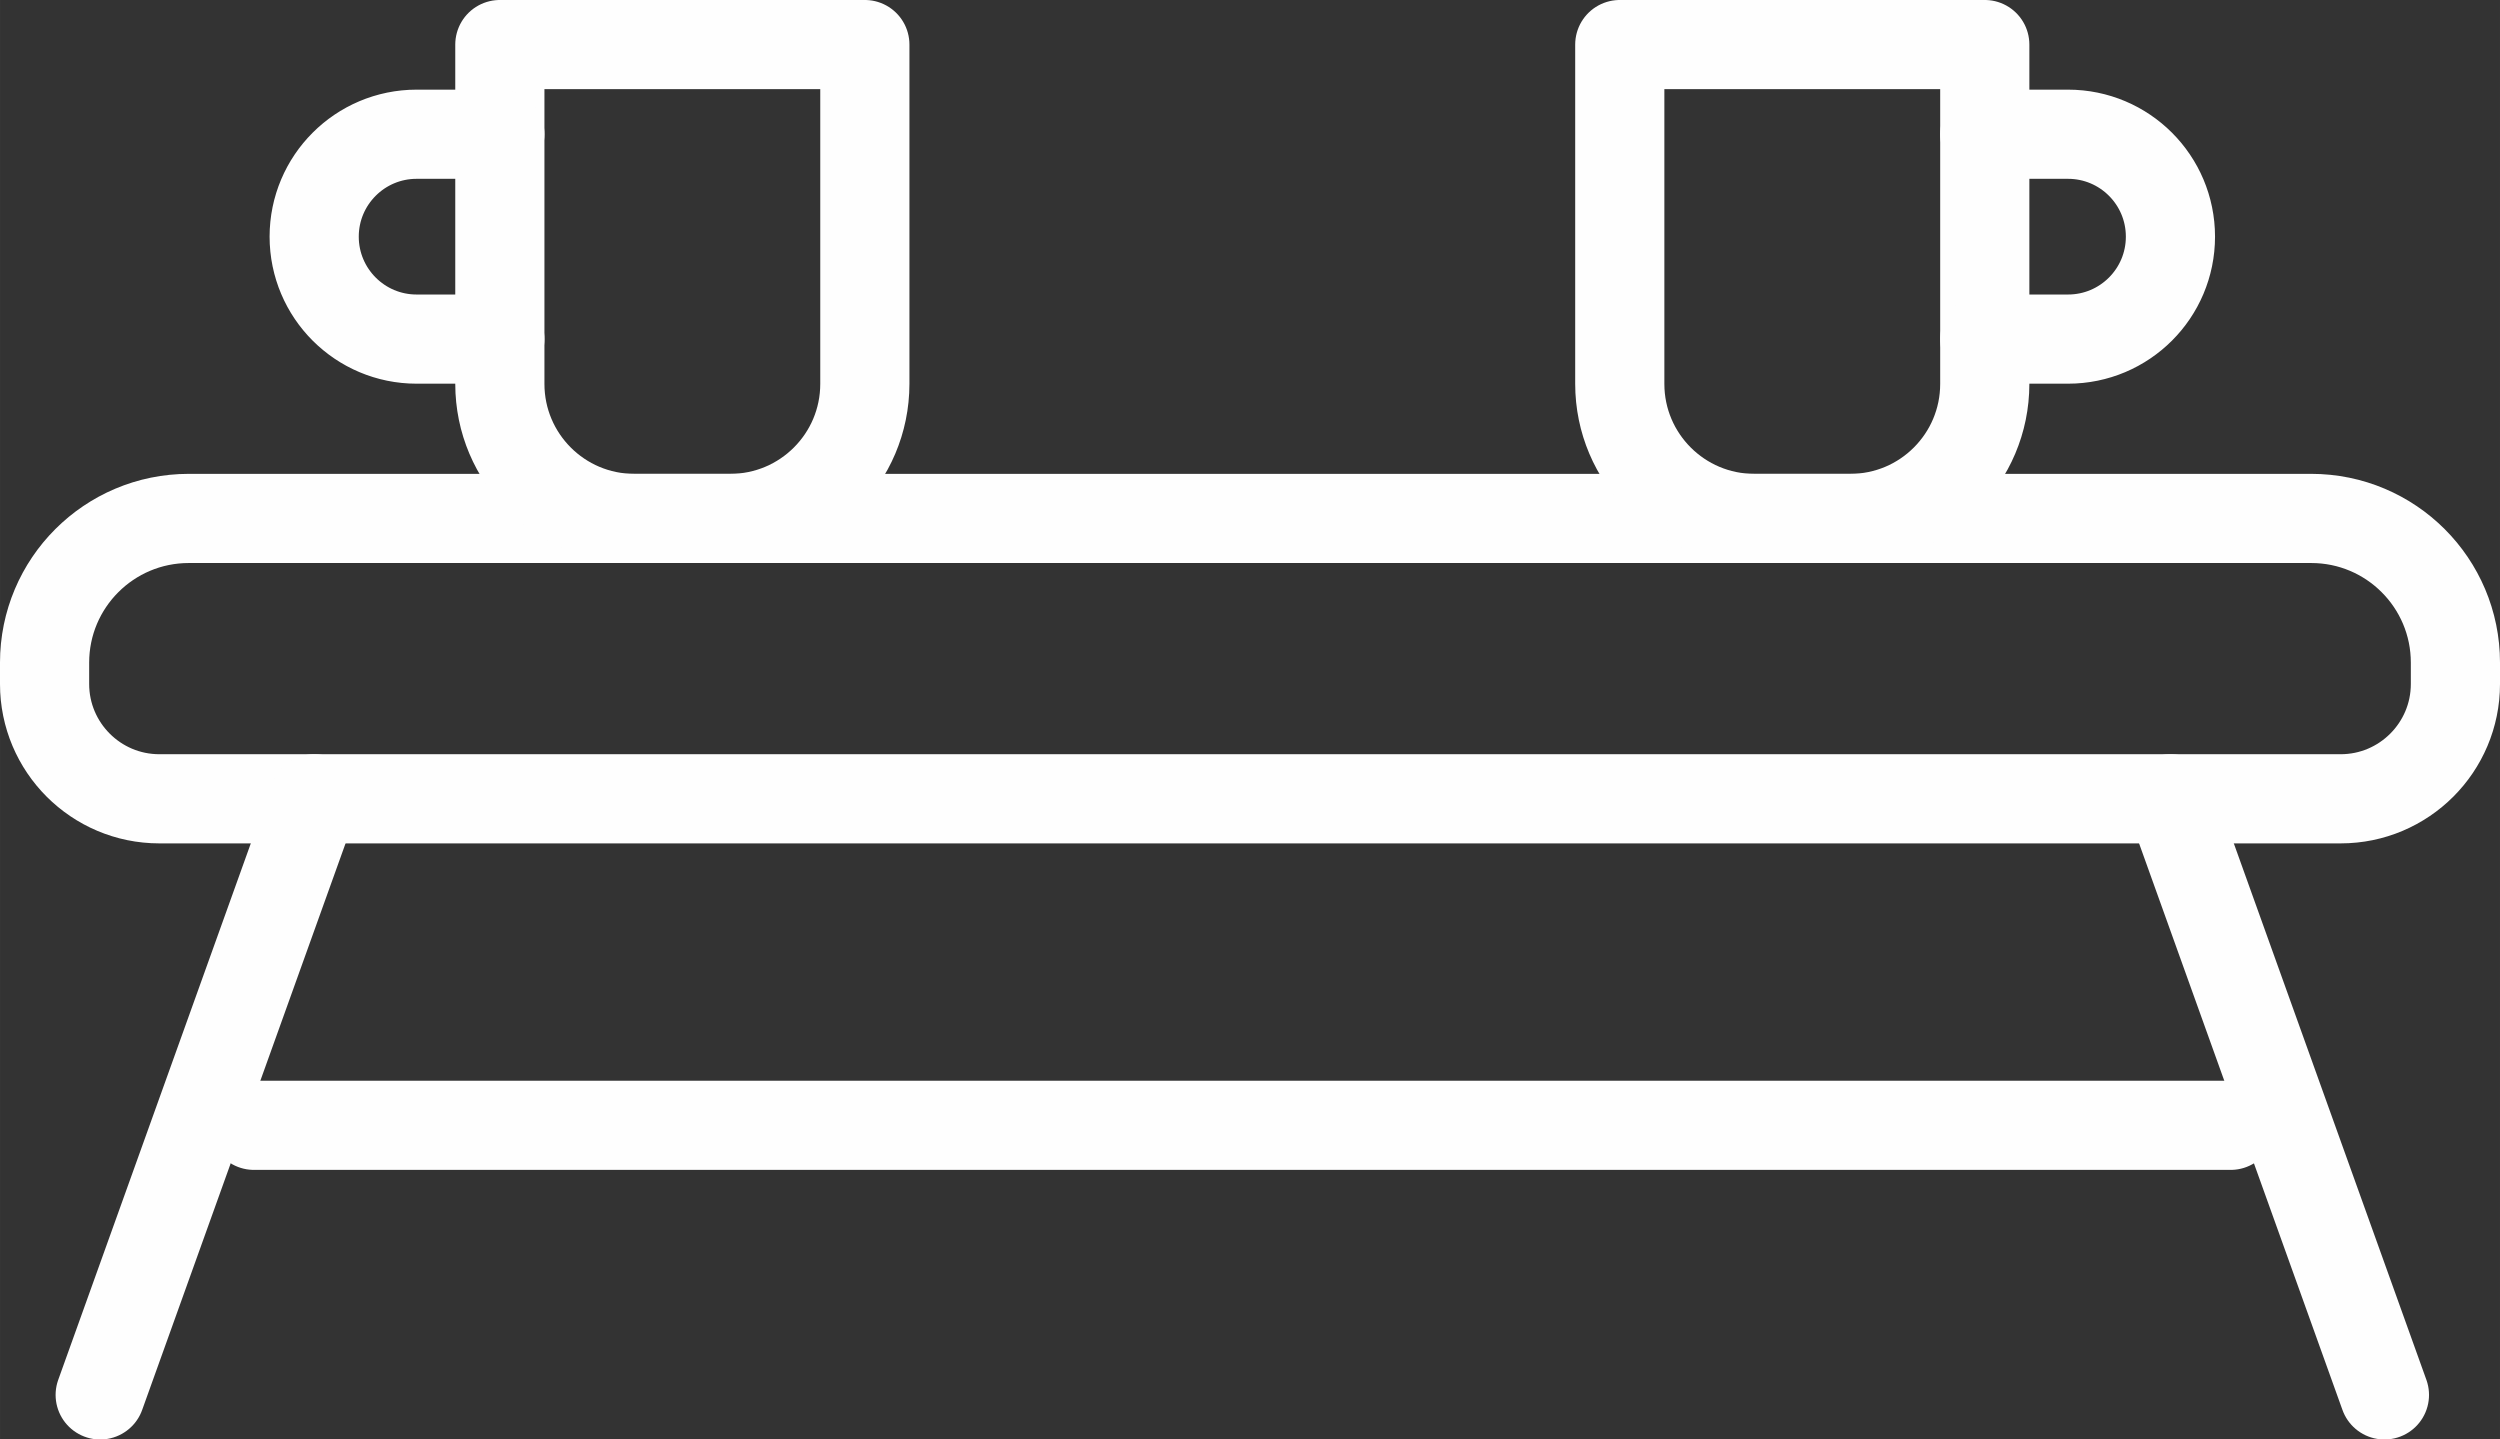
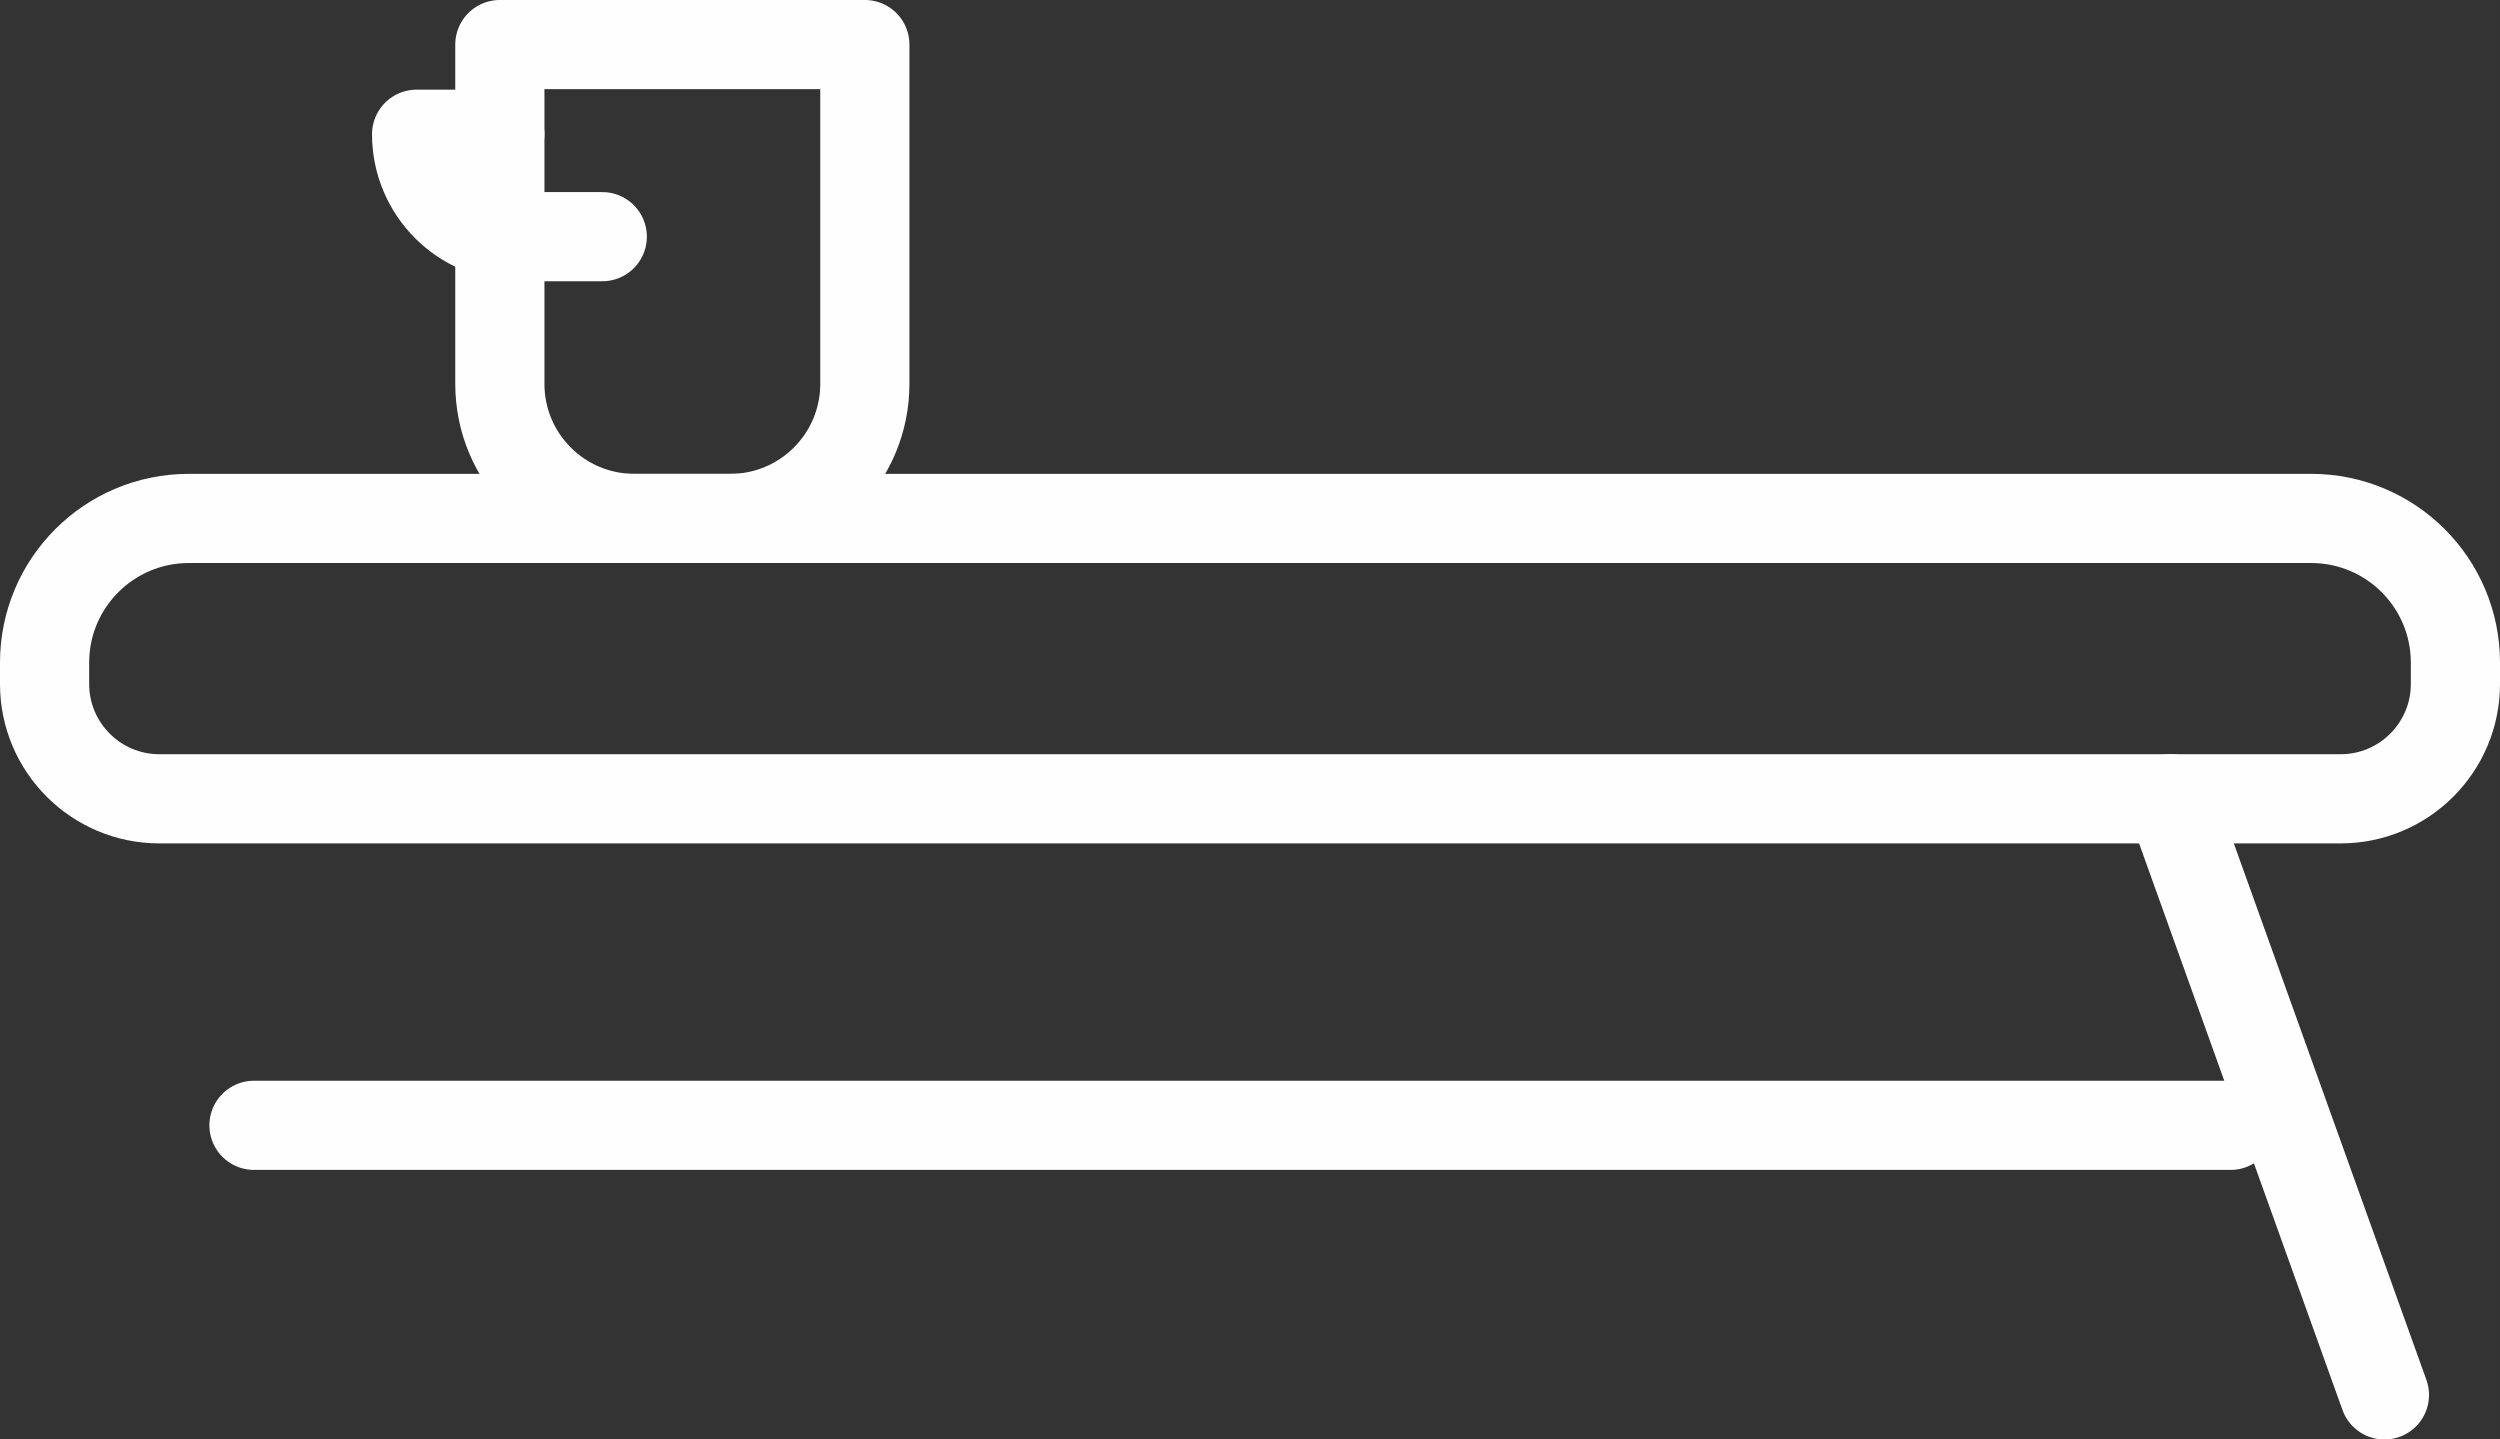
<svg xmlns="http://www.w3.org/2000/svg" xml:space="preserve" width="168.142mm" height="96.815mm" version="1.1" style="shape-rendering:geometricPrecision; text-rendering:geometricPrecision; image-rendering:optimizeQuality; fill-rule:evenodd; clip-rule:evenodd" viewBox="0 0 28774 16568">
  <rect x="0" y="0" width="28774" height="16568" fill="#333333" stroke="none" />
  <defs>
    <style type="text/css">
   
    .str0 {stroke:#FEFEFE;stroke-width:1026.31;stroke-linecap:round;stroke-linejoin:round}
    .fil0 {fill:none;fill-rule:nonzero}
   
  </style>
  </defs>
  <g id="Capa_x0020_1">
    <path class="fil0 str0" d="M26601 5967l-24428 0c-917,0 -1660,743 -1660,1660l0 245c0,730 592,1322 1321,1322l25106 0c729,0 1321,-592 1321,-1322l0 -245c0,-917 -743,-1660 -1660,-1660z" />
-     <line class="fil0 str0" x1="3616" y1="9194" x2="1153" y2="16055" />
    <line class="fil0 str0" x1="24981" y1="9194" x2="27444" y2="16055" />
    <line class="fil0 str0" x1="2923" y1="12952" x2="25674" y2="12952" />
-     <path class="fil0 str0" d="M21296 5967l-1104 0c-855,0 -1549,-693 -1549,-1549l0 -3905 4201 0 0 3905c0,856 -693,1549 -1548,1549z" />
-     <path class="fil0 str0" d="M22844 1545l958 0c652,0 1179,528 1179,1179l0 0c0,651 -527,1179 -1179,1179l-958 0" />
    <path class="fil0 str0" d="M7301 5967l1104 0c855,0 1549,-693 1549,-1549l0 -3905 -4201 0 0 3905c0,856 693,1549 1548,1549z" />
-     <path class="fil0 str0" d="M5753 1545l-958 0c-651,0 -1179,528 -1179,1179l0 0c0,651 528,1179 1179,1179l958 0" />
+     <path class="fil0 str0" d="M5753 1545l-958 0l0 0c0,651 528,1179 1179,1179l958 0" />
  </g>
</svg>